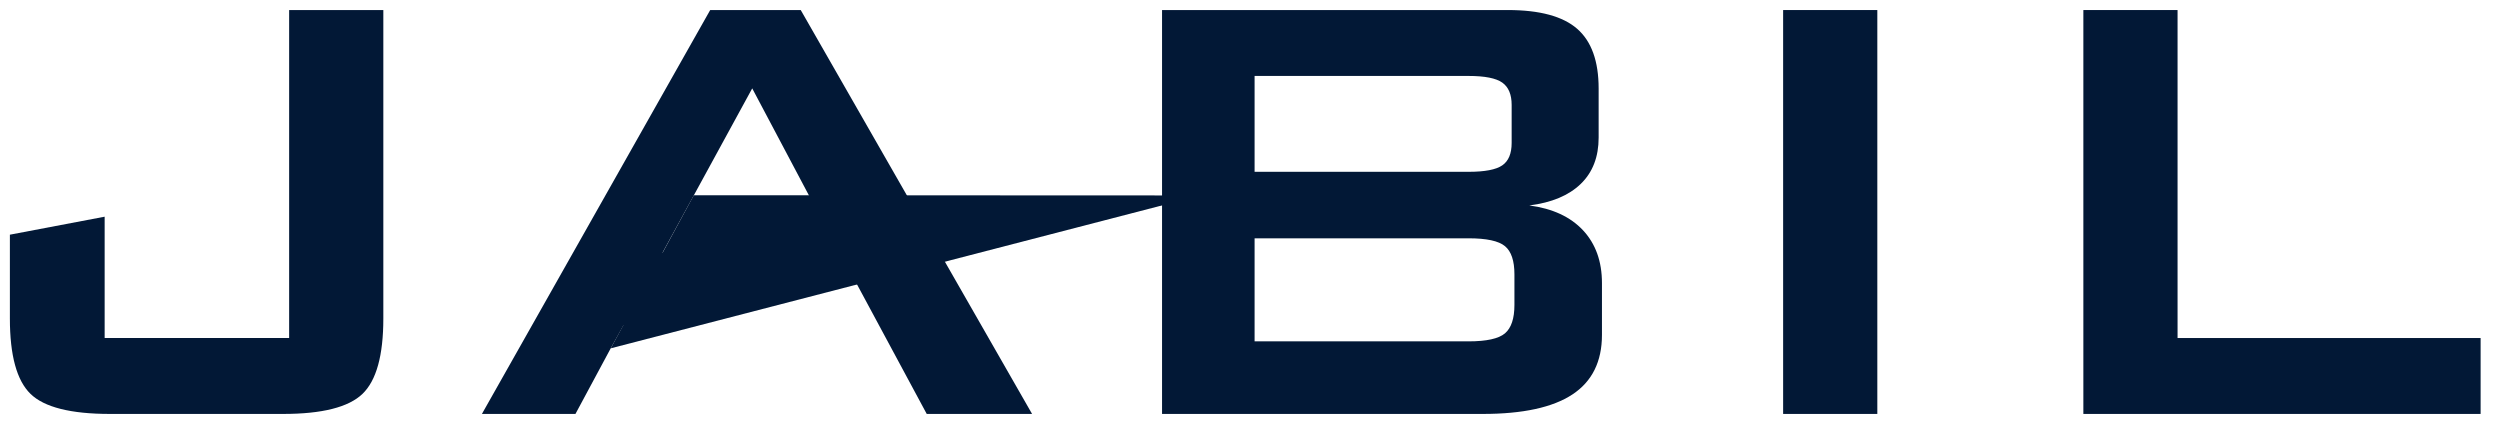
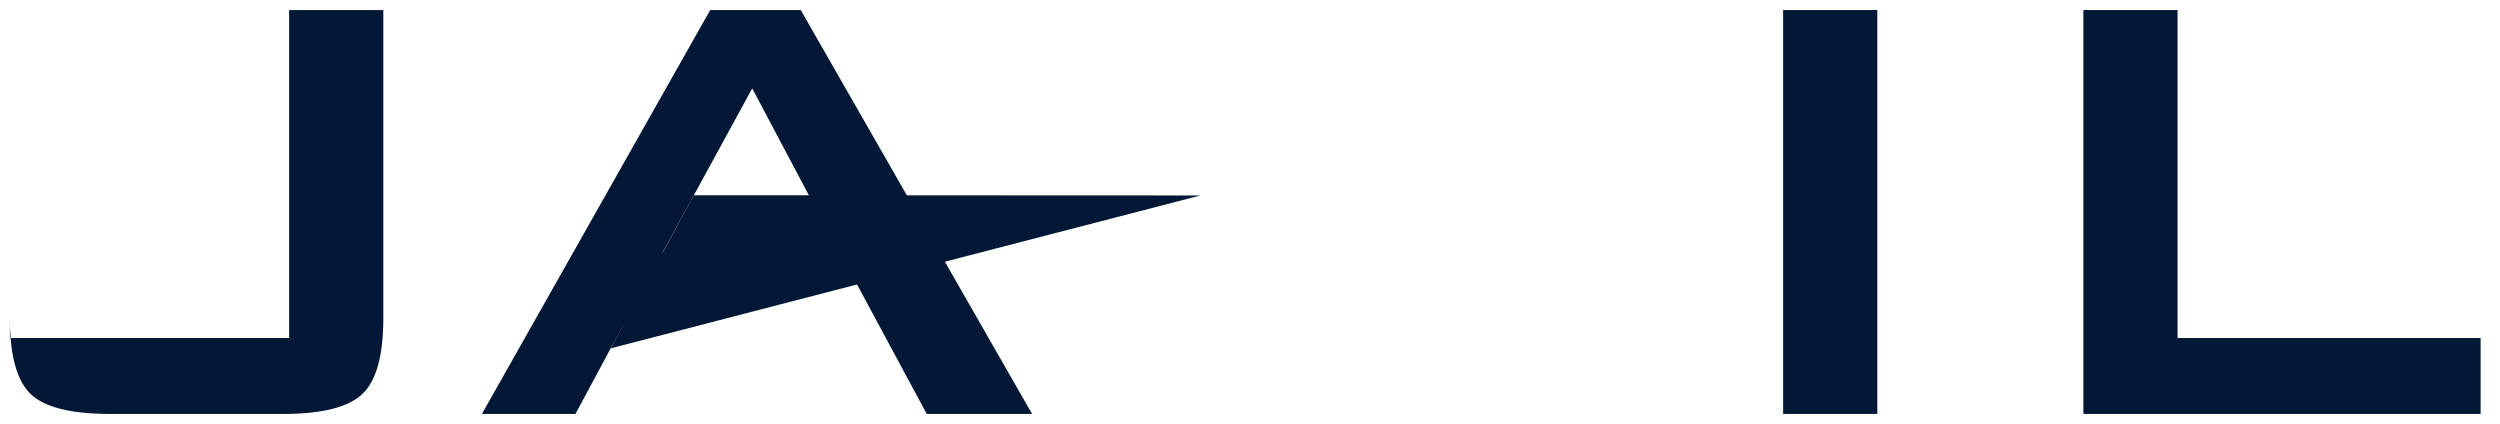
<svg xmlns="http://www.w3.org/2000/svg" width="171" height="29" viewBox="0 0 171 29" fill="none">
-   <path d="M7.524 28.313C4.841 28.313 3.028 27.856 2.088 26.942C1.147 26.029 0.676 24.311 0.676 21.785V16.053L7.158 14.822V23.121H19.777V0.687H26.22V21.785C26.22 24.311 25.744 26.029 24.793 26.942C23.841 27.856 22.029 28.313 19.359 28.313H7.524Z" fill="#021836" />
+   <path d="M7.524 28.313C4.841 28.313 3.028 27.856 2.088 26.942C1.147 26.029 0.676 24.311 0.676 21.785V16.053V23.121H19.777V0.687H26.22V21.785C26.22 24.311 25.744 26.029 24.793 26.942C23.841 27.856 22.029 28.313 19.359 28.313H7.524Z" fill="#021836" />
  <path d="M32.963 28.313L48.578 0.687H54.77L70.594 28.313H63.388L58.537 19.3L42.651 22.238L41.772 23.826L39.361 28.313H32.963ZM45.315 17.285H57.407L51.452 6.045L45.315 17.285Z" fill="#021836" />
-   <path d="M79.484 28.313V0.687H103.136C105.32 0.687 106.901 1.116 107.88 1.971C108.859 2.826 109.347 4.187 109.347 6.054V9.411C109.347 10.733 108.939 11.789 108.123 12.579C107.305 13.371 106.132 13.861 104.605 14.053C106.191 14.262 107.416 14.829 108.28 15.753C109.143 16.679 109.574 17.882 109.574 19.366V22.903C109.574 24.733 108.9 26.092 107.554 26.98C106.207 27.869 104.16 28.313 101.415 28.313H79.484ZM100.449 5.195H85.814V11.752H100.449C101.562 11.752 102.332 11.605 102.758 11.309C103.184 11.016 103.397 10.505 103.397 9.775V7.174C103.397 6.464 103.184 5.955 102.758 5.651C102.332 5.348 101.562 5.195 100.449 5.195ZM100.449 16.3H85.814V23.349H100.449C101.679 23.349 102.51 23.166 102.941 22.8C103.371 22.432 103.587 21.785 103.587 20.86V18.764C103.587 17.837 103.371 17.195 102.941 16.838C102.51 16.479 101.679 16.3 100.449 16.3Z" fill="#021836" />
  <path d="M128.409 28.313H121.966V0.687H128.409V28.313Z" fill="#021836" />
  <path d="M142.502 28.313V0.687H148.945V23.121H169.674V28.313H142.502Z" fill="#021836" />
  <path d="M47.456 13.354L41.773 23.826L82.111 13.369L47.456 13.354Z" fill="#021836" />
</svg>